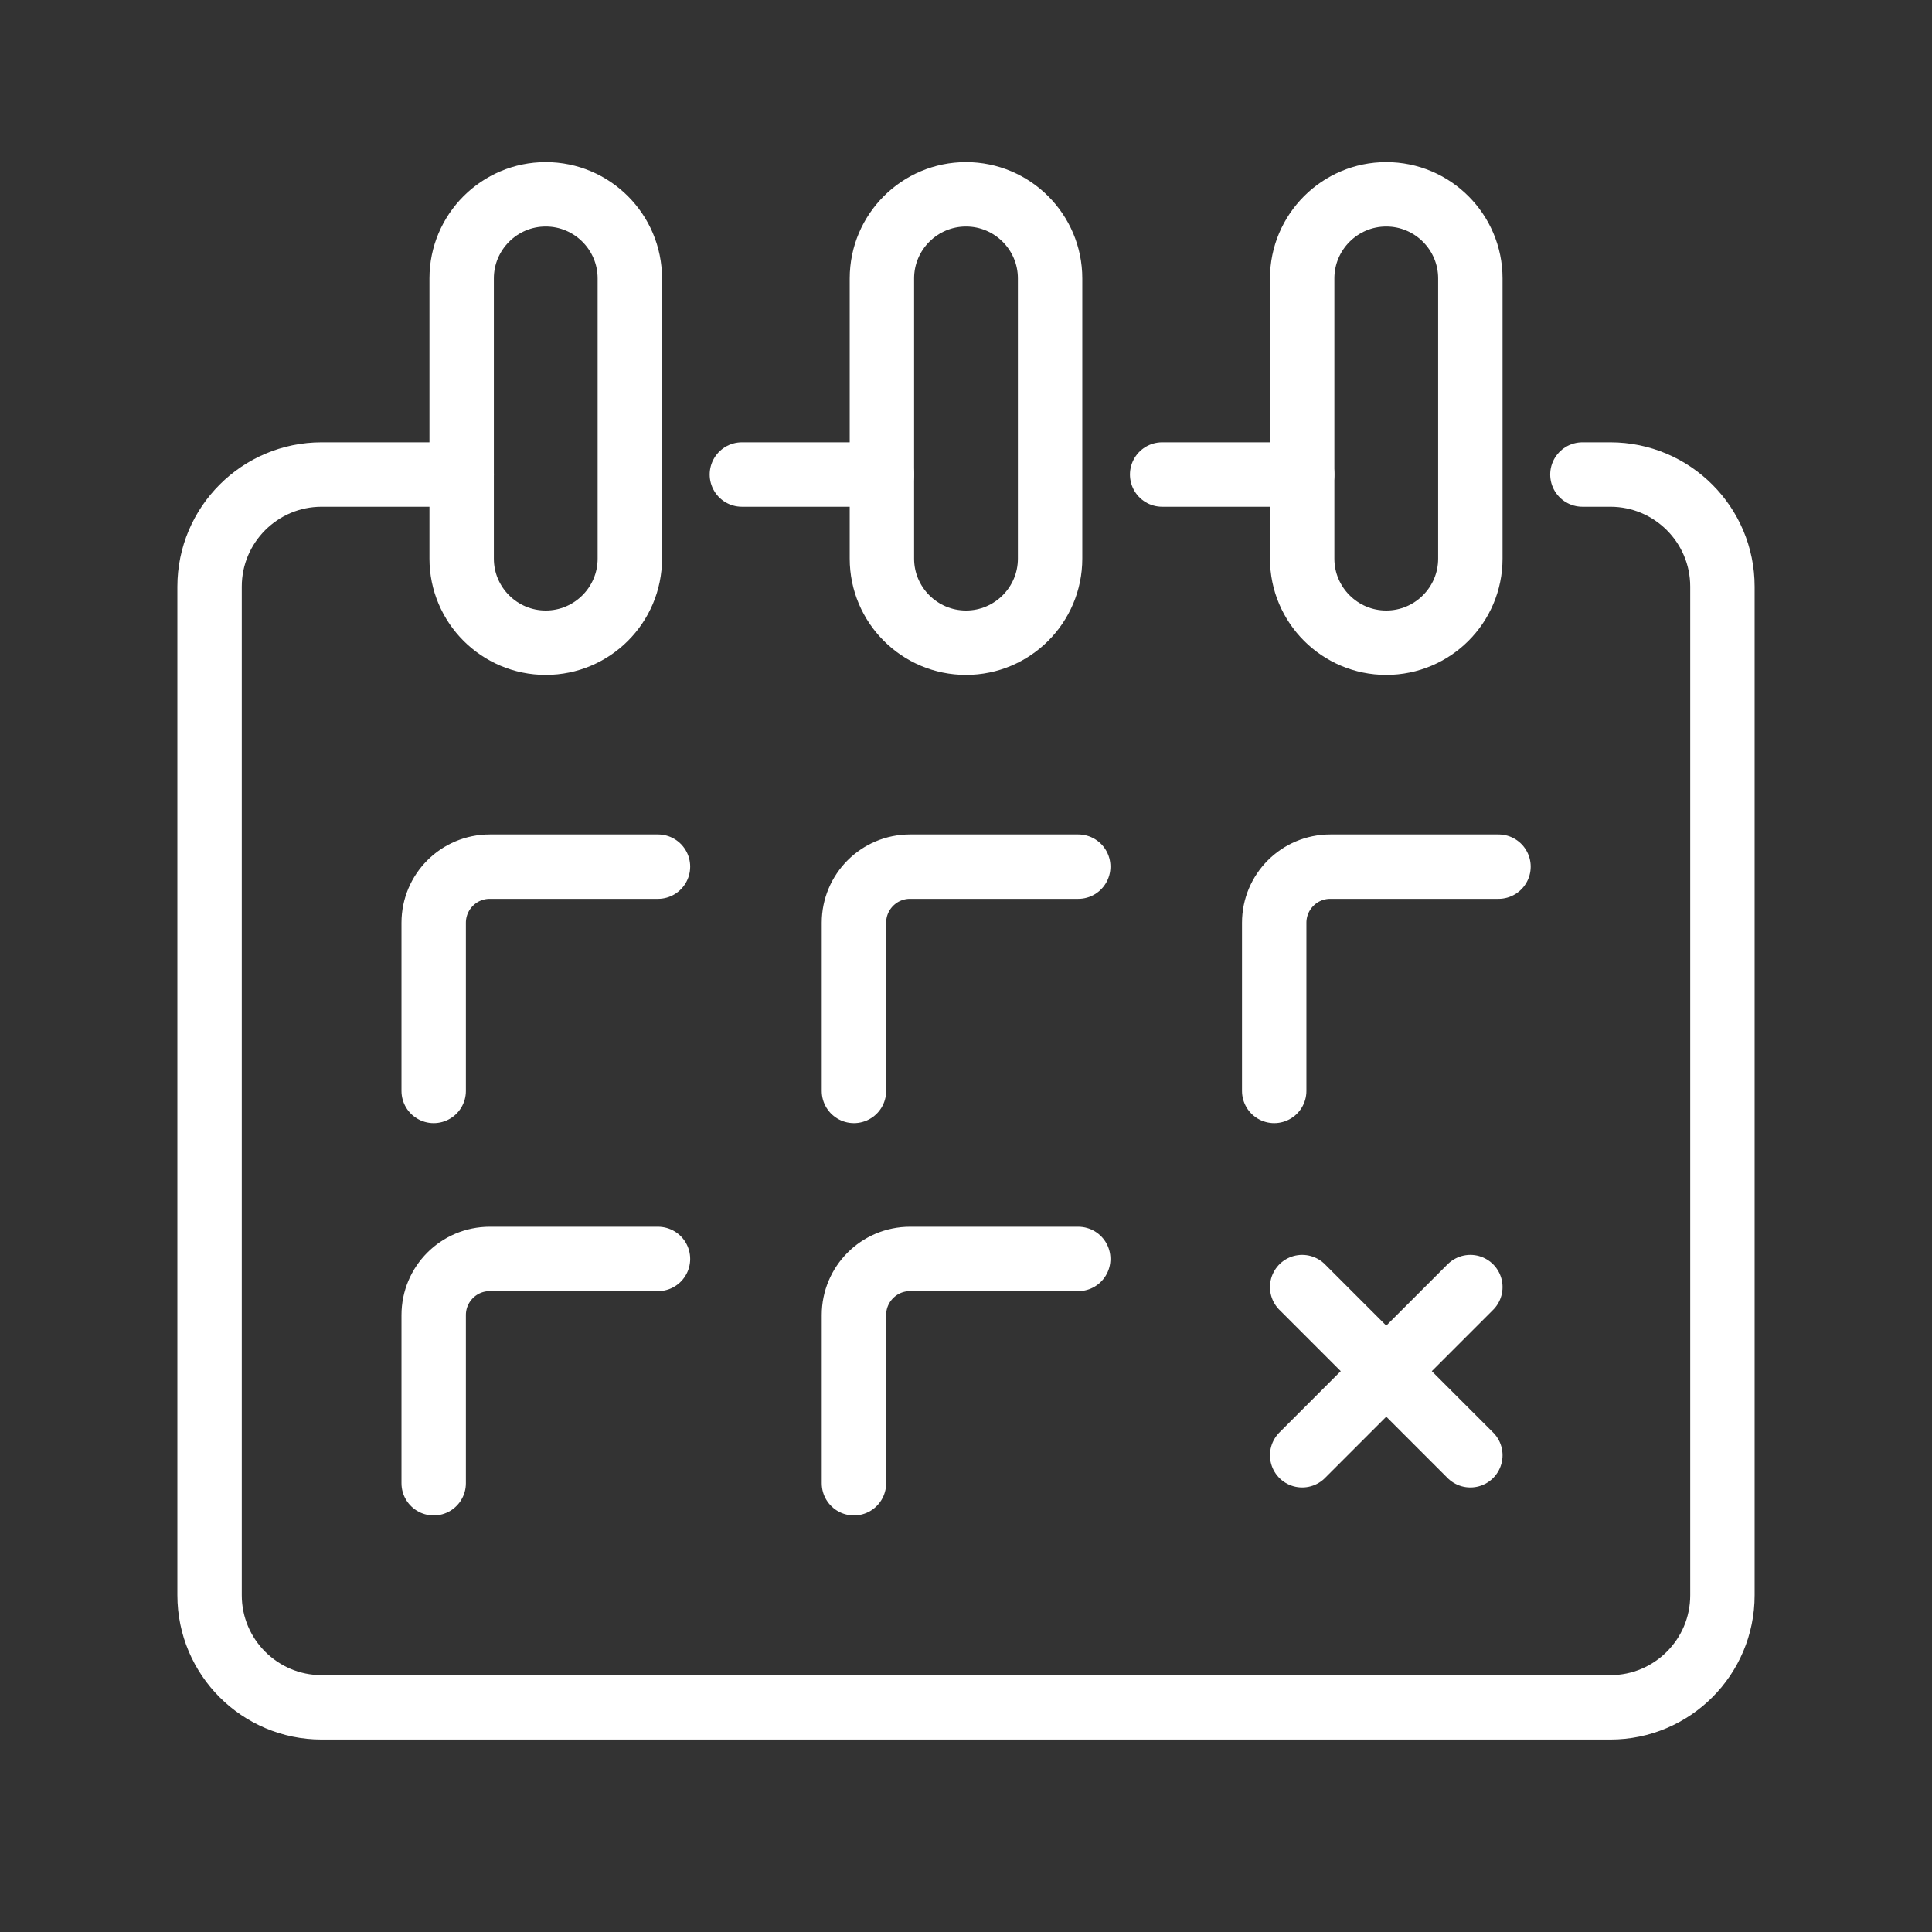
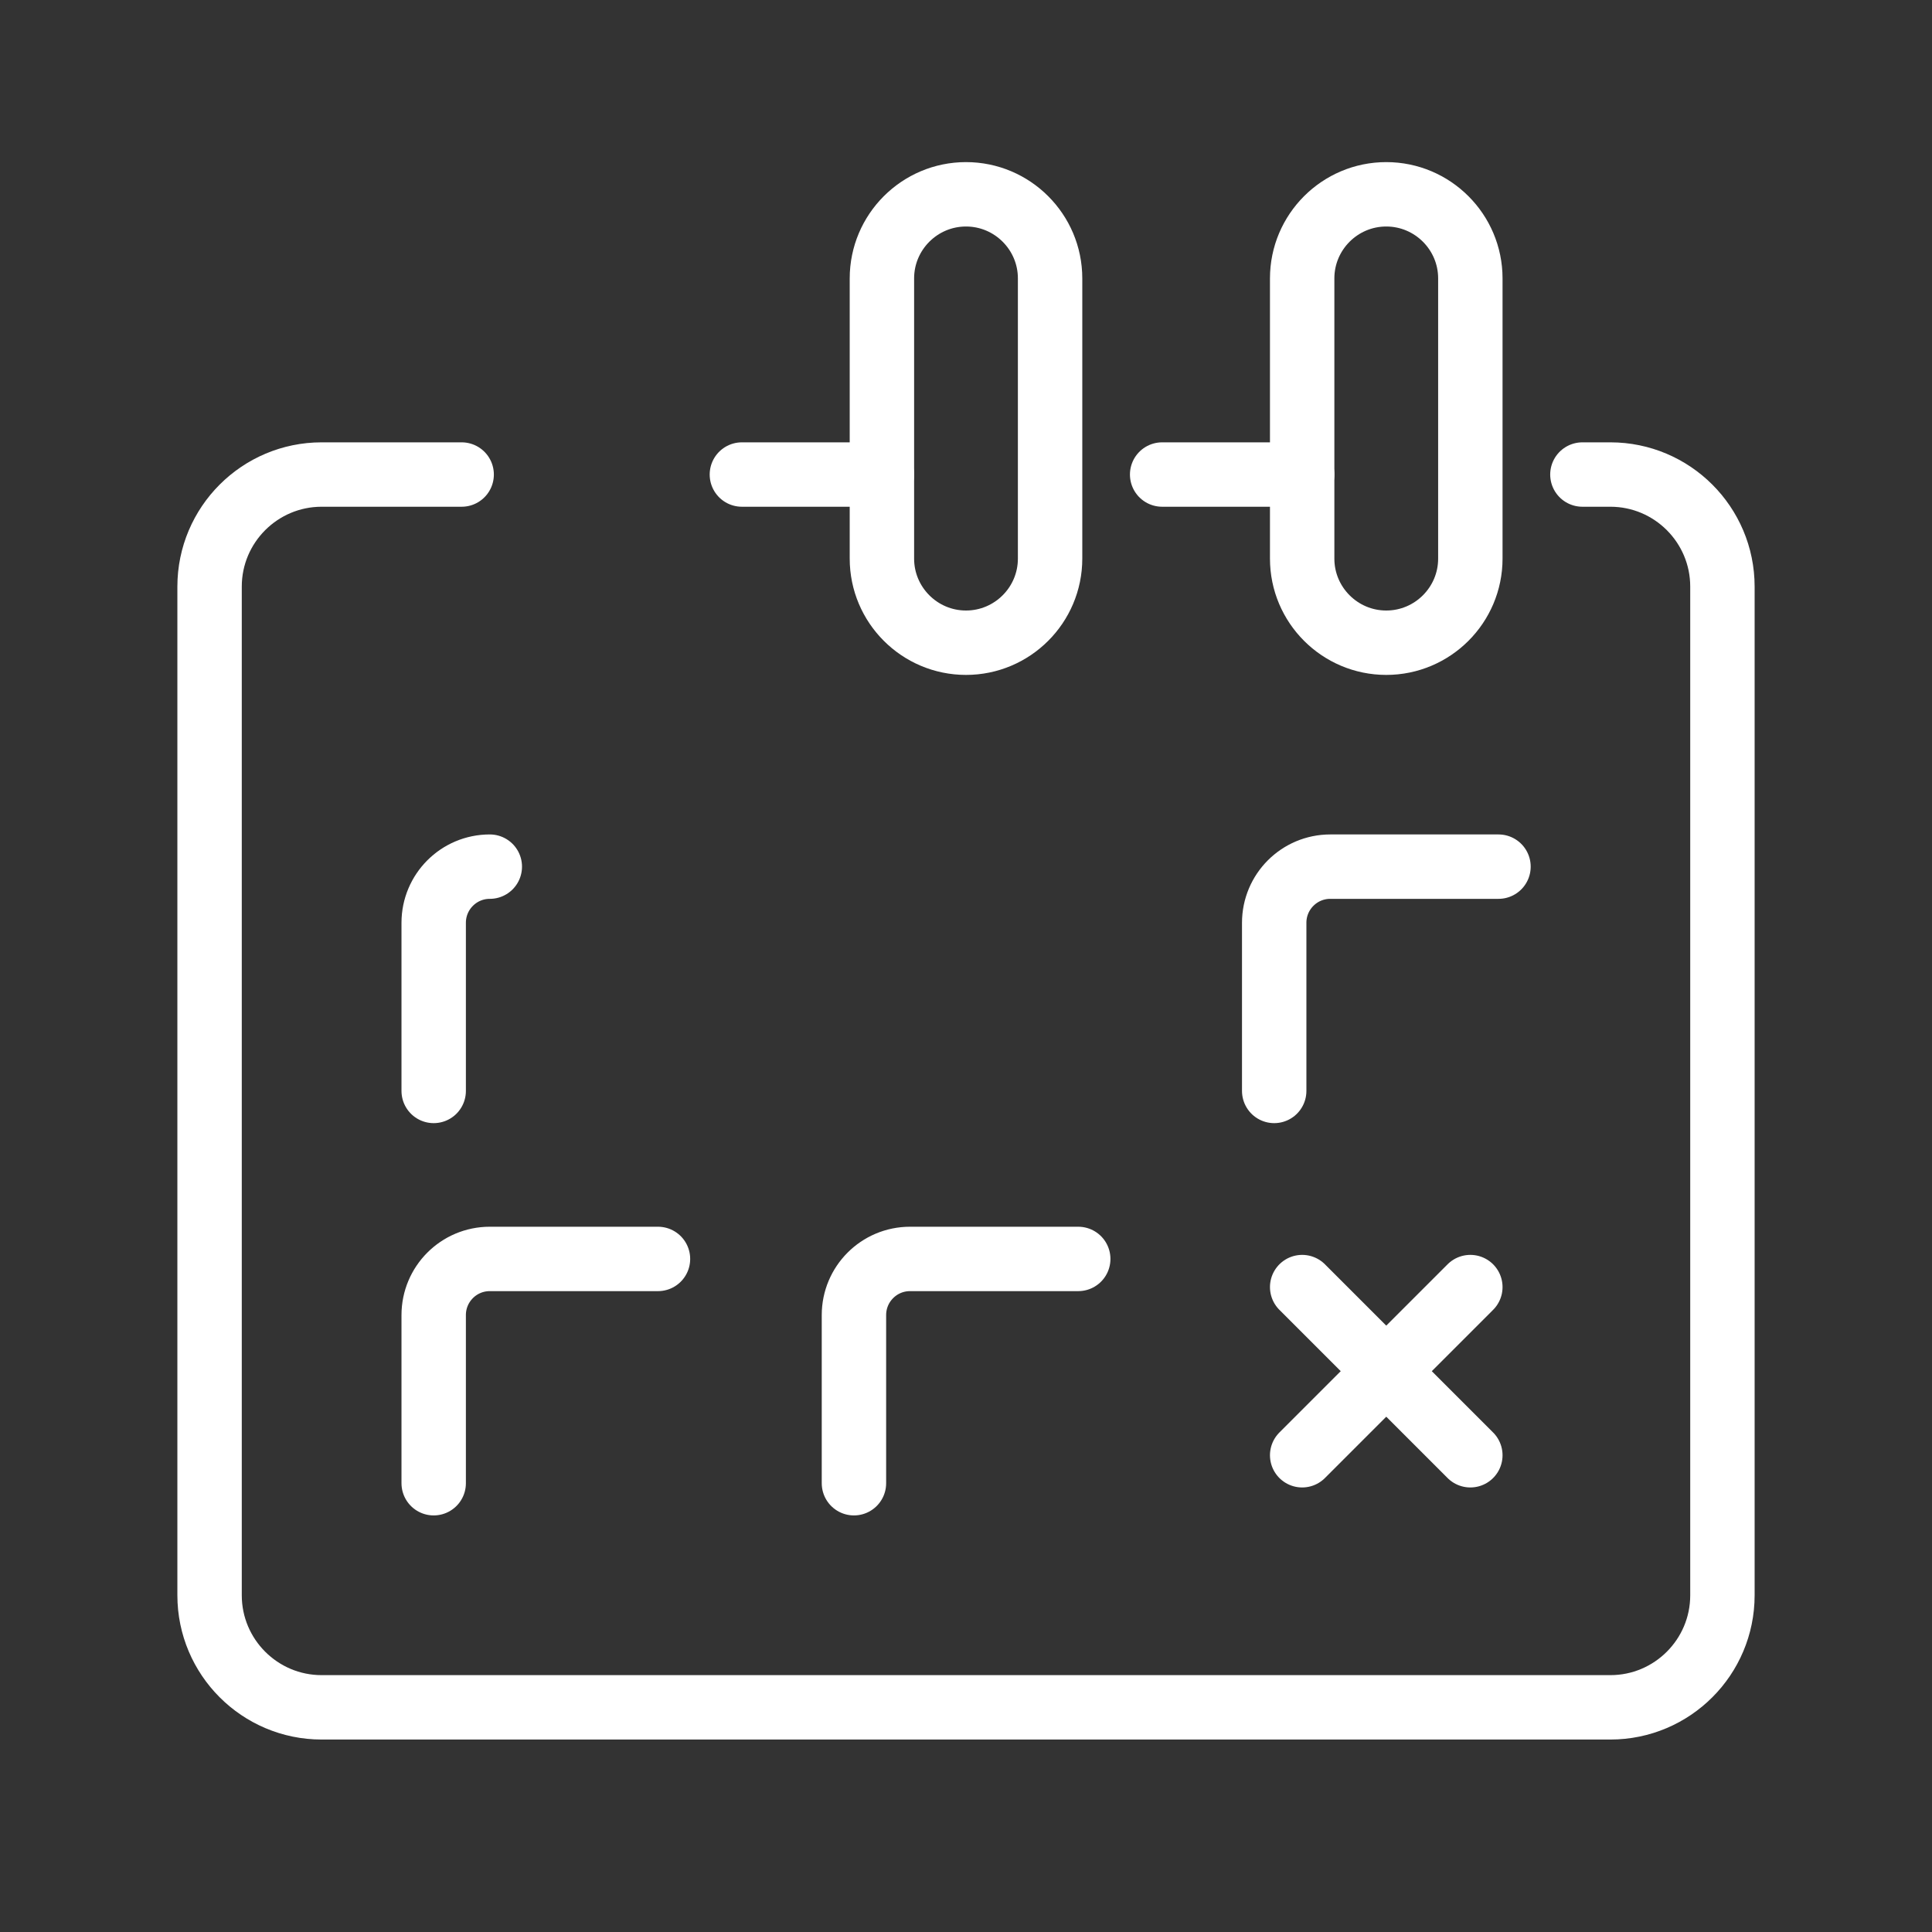
<svg xmlns="http://www.w3.org/2000/svg" id="Layer_2" viewBox="0 0 105 105">
  <rect x="0" y="0" width="105" height="105" fill="#333333" stroke="none" />
  <defs>
    <style>.cls-1,.cls-2{fill:none;}.cls-2{stroke:#fff;stroke-linecap:round;stroke-linejoin:round;stroke-width:3.5px;}</style>
  </defs>
  <g id="Layer_1-2">
    <rect id="frame" class="cls-1" width="105" height="105" />
    <g id="vacation">
-       <path class="cls-2" d="M29.66,34.93h0c-2.52,0-4.57-2.05-4.57-4.57v-15.23c0-2.52,2.05-4.57,4.57-4.57h0c2.52,0,4.57,2.05,4.57,4.57v15.23c0,2.52-2.05,4.57-4.57,4.57Z" />
      <path class="cls-2" d="M52.5,34.93h0c-2.52,0-4.57-2.05-4.57-4.57v-15.23c0-2.52,2.05-4.57,4.57-4.57h0c2.52,0,4.57,2.05,4.57,4.57v15.23c0,2.52-2.05,4.57-4.57,4.57Z" />
      <path class="cls-2" d="M75.34,34.93h0c-2.52,0-4.57-2.05-4.57-4.57v-15.23c0-2.52,2.05-4.57,4.57-4.57h0c2.52,0,4.57,2.05,4.57,4.57v15.23c0,2.52-2.05,4.57-4.57,4.57Z" />
      <path class="cls-2" d="M86,25.79h1.52c3.36,0,6.09,2.73,6.09,6.09v54.82c0,3.36-2.73,6.09-6.09,6.09H17.48c-3.36,0-6.09-2.73-6.09-6.09V31.88c0-3.36,2.73-6.09,6.09-6.09h7.61" />
      <line class="cls-2" x1="40.32" y1="25.79" x2="47.93" y2="25.79" />
      <line class="cls-2" x1="63.16" y1="25.79" x2="70.77" y2="25.79" />
      <line class="cls-2" x1="79.91" y1="79.09" x2="70.77" y2="69.95" />
      <line class="cls-2" x1="70.77" y1="79.09" x2="79.91" y2="69.95" />
-       <path class="cls-2" d="M46.41,59.29v-9.14c0-1.68,1.36-3.05,3.05-3.05h9.14" />
-       <path class="cls-2" d="M23.57,59.29v-9.14c0-1.68,1.36-3.05,3.05-3.05h9.14" />
+       <path class="cls-2" d="M23.57,59.29v-9.14c0-1.68,1.36-3.05,3.05-3.05" />
      <path class="cls-2" d="M69.25,59.29v-9.14c0-1.68,1.36-3.05,3.05-3.05h9.14" />
      <path class="cls-2" d="M23.57,80.61v-9.14c0-1.68,1.36-3.05,3.05-3.05h9.14" />
      <path class="cls-2" d="M46.41,80.61v-9.14c0-1.68,1.36-3.05,3.05-3.05h9.14" />
    </g>
  </g>
</svg>